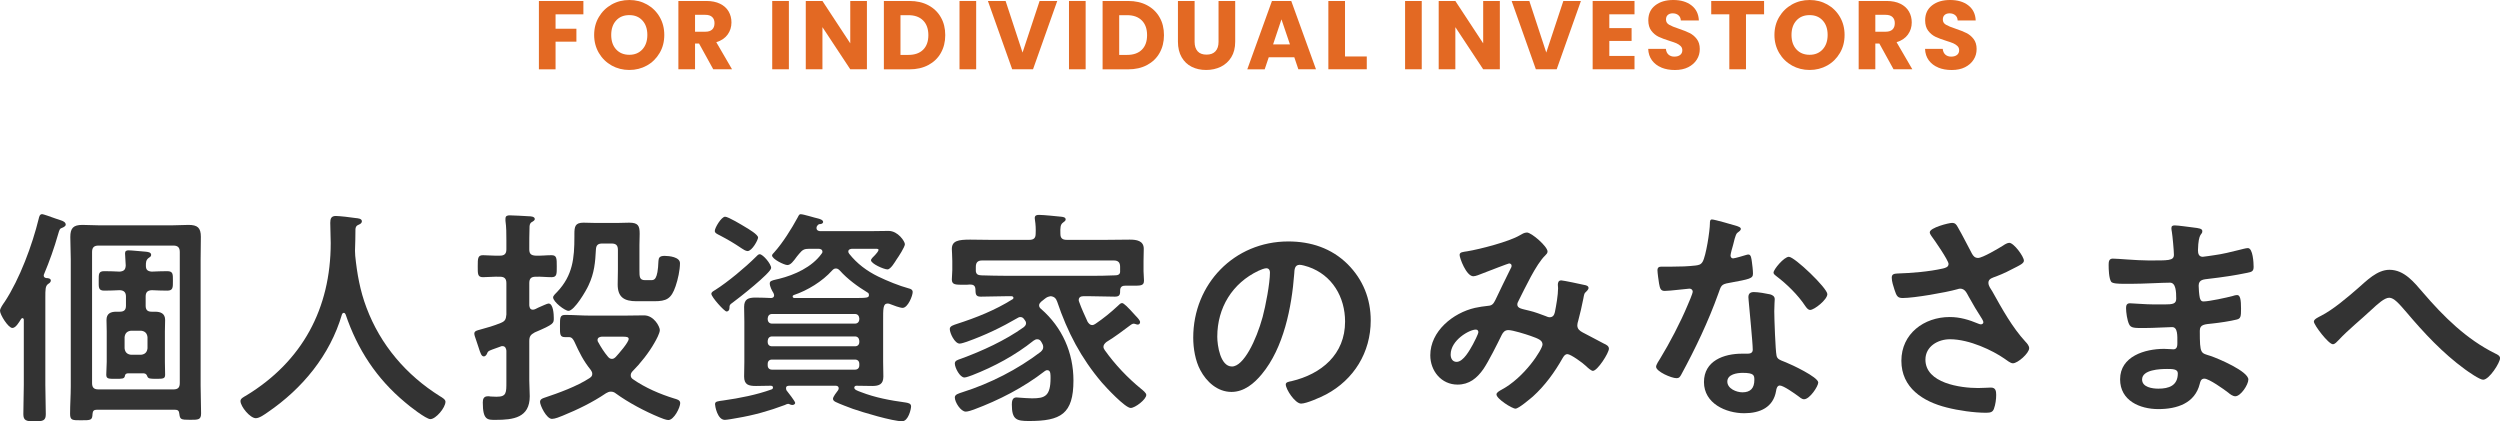
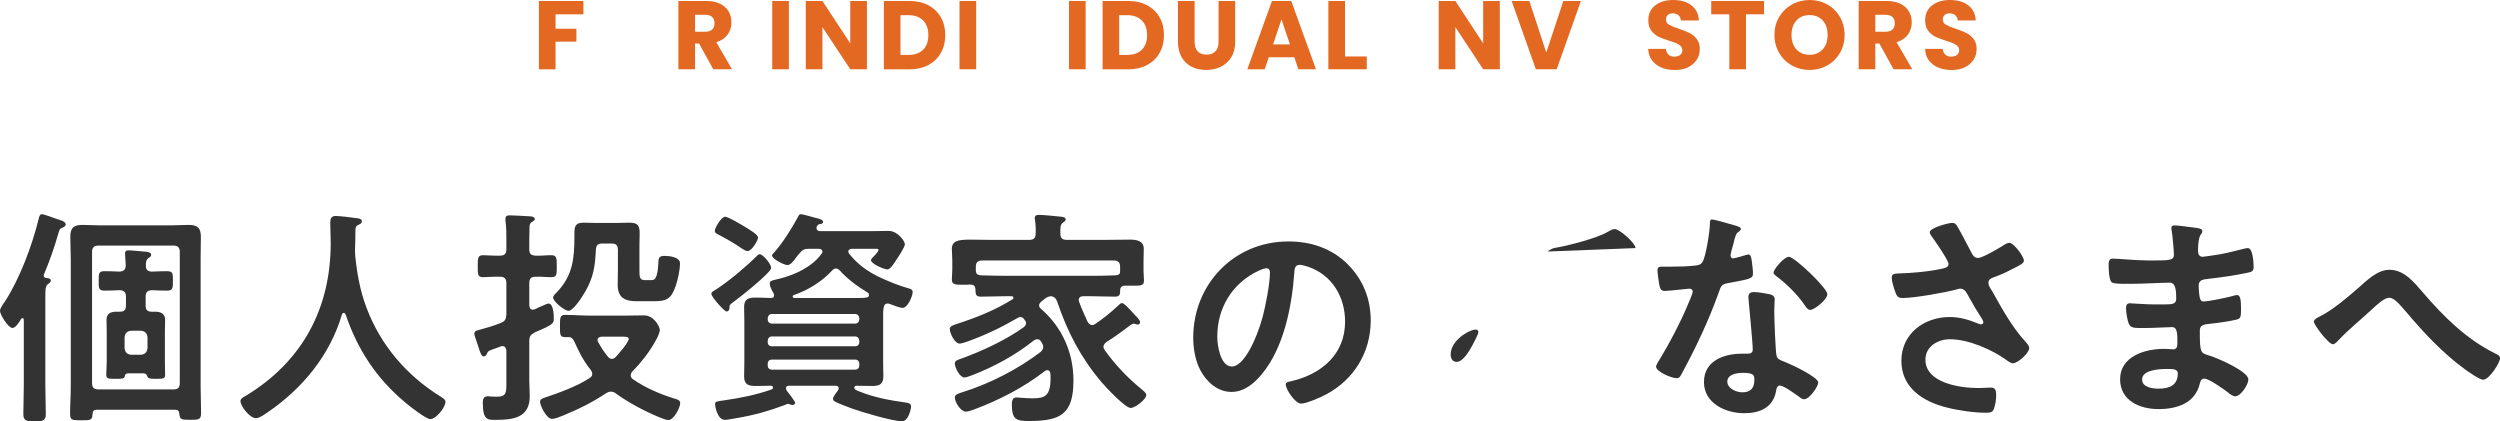
<svg xmlns="http://www.w3.org/2000/svg" id="_レイヤー_2" viewBox="0 0 436.63 73.6">
  <defs>
    <style>.cls-1{fill:#333;}.cls-2{fill:#e36923;}</style>
  </defs>
  <g id="img">
    <path class="cls-1" d="M4.16,55.88c0-.16-.08-.32-.24-.32-.12,0-.16.08-.24.16-.36.56-.92,1.56-1.52,1.56-.72,0-2.16-2.32-2.16-3,0-.44.56-1.2.84-1.6,2.6-3.96,4.8-9.88,5.92-14.48.08-.32.16-.8.6-.8.2,0,1.44.44,2.32.76.44.16.8.28.96.32.36.12.84.32.84.76,0,.24-.36.44-.56.52-.48.16-.52.28-.76,1.12-.68,2.4-1.52,4.76-2.48,7.04-.04.08-.04.16-.04.2,0,.28.16.36.4.44.28,0,.84.04.84.44,0,.28-.28.48-.48.6-.48.36-.48.92-.48,2.4v15.24c0,1.68.08,3.36.08,5.08,0,1.08-.4,1.28-1.92,1.28s-2-.16-2-1.28c0-1.72.08-3.4.08-5.08v-11.36ZM16.92,71.56c-.52,0-.72.2-.76.72-.04,1.12-.28,1.12-1.96,1.12-1.52,0-1.96.04-1.96-1.12,0-1.6.12-3.2.12-4.8v-22.2c0-1.28-.08-2.56-.08-3.88,0-1.56.52-2.12,2.12-2.12,1.04,0,2.08.08,3.12.08h12.32c1.04,0,2.08-.08,3.08-.08,1.56,0,2.16.48,2.16,2.08,0,1.32-.04,2.6-.04,3.92v22.08c0,1.6.08,3.24.08,4.84,0,1.12-.48,1.12-1.92,1.12-1.64,0-1.76-.08-1.88-1.04-.04-.52-.24-.72-.76-.72h-13.64ZM31.4,44.01c0-.76-.32-1.12-1.12-1.12h-13.08c-.8,0-1.12.36-1.12,1.12v22.88c0,.8.32,1.12,1.12,1.12h13.08c.8,0,1.12-.32,1.12-1.12v-22.88ZM25.12,65.2h-2.8c-.36.04-.48.2-.52.52-.12.44-.48.44-1.52.44-1.28,0-1.72.04-1.72-.72,0-.72.08-1.48.08-2.24v-5.32c0-.64-.04-1.32-.04-2,0-1.12.72-1.44,1.72-1.44h.6c.76,0,1.08-.32,1.08-1.04v-1.6c0-.72-.32-1.08-1.08-1.12-.88.04-1.8.08-2.72.08-1.04,0-.96-.6-.96-1.72,0-1.2-.04-1.68,1-1.68.88,0,1.8.04,2.68.08.76-.08,1-.36,1.04-1.08,0-.44-.12-1.64-.12-2.12,0-.4.24-.52.6-.52.56,0,2.4.2,3.04.24.32.04.92.08.92.56,0,.28-.2.36-.48.56-.44.36-.44.8-.44,1.32,0,.72.28.96,1,1.04.92-.04,1.8-.08,2.72-.08,1.04,0,1,.52,1,1.68s.04,1.72-1,1.72c-.92,0-1.8-.04-2.68-.08-.8.04-1.08.4-1.08,1.12v1.6c0,.72.32,1.04,1.04,1.04h.6c1,0,1.76.32,1.76,1.44,0,.68-.04,1.36-.04,2v5.32c0,.68.04,1.76.04,2.24,0,.72-.36.72-1.64.72-.96,0-1.28-.04-1.44-.36-.12-.32-.24-.56-.64-.6ZM24.64,61.96c.68-.08,1.04-.44,1.12-1.12v-1.96c-.08-.68-.44-1.04-1.12-1.12h-1.76c-.68.08-1.04.44-1.12,1.12v1.96c.08.68.44,1.04,1.12,1.12h1.76Z" />
    <path class="cls-1" d="M60.04,54.64c-.16,0-.28.16-.32.28-2.08,7.12-6.92,12.96-12.96,17.08-.52.36-1.44,1.04-2.08,1.04-1,0-2.68-2.04-2.68-3,0-.44.52-.68,1-.96,9.8-5.96,14.76-15.2,14.76-26.64,0-1.16-.08-2.32-.08-3.52,0-.72.16-1.2.96-1.2.6,0,2.76.24,3.44.36.4.04,1.12.08,1.12.56,0,.4-.44.56-.72.68-.28.16-.36.36-.4.68,0,1.24-.04,2.52-.08,3.8,0,.28.04.6.04.88.32,3.12.84,6.08,1.96,9.04,2.44,6.52,6.96,11.8,12.84,15.48.4.24.96.56.96.96,0,1.04-1.68,3.04-2.64,3.04-.76,0-3.72-2.32-4.4-2.92-5-4.16-8.32-9.24-10.4-15.36-.08-.16-.16-.28-.32-.28Z" />
    <path class="cls-1" d="M92.44,43.57c0,.76.32,1.04,1.12,1.08.92.04,1.84-.08,2.76-.08s.92.56.92,1.92.04,1.92-.92,1.92-1.84-.12-2.76-.08c-.8,0-1.12.32-1.12,1.12v3.88c.04.2.04.76.64.76.28,0,.68-.24.92-.36.68-.28,1.56-.72,1.8-.72.84,0,.92,1.92.92,2.52,0,.92.08,1.08-3.32,2.52-.72.4-.96.68-.96,1.52v6.92c0,.88.08,1.8.08,2.72,0,3.76-2.88,4.12-5.96,4.12-1.4,0-2.24.08-2.24-3.04,0-.6.16-1.08.88-1.08.16,0,.36,0,.48.04.36,0,.68.04,1.04.04,1.76,0,1.72-.68,1.72-2.68v-5.36c-.04-.4-.2-.8-.68-.8-.16,0-.2,0-.36.08-.68.24-1.12.4-1.44.52-.76.28-.76.36-.92.76-.08.16-.28.44-.52.44-.44,0-.6-.52-.96-1.64-.12-.4-.28-.88-.48-1.44-.08-.24-.24-.64-.24-.92,0-.48.6-.56,1-.68,1.2-.32,2.44-.68,3.6-1.16.8-.32.92-.64,1-1.48v-5.48c0-.8-.36-1.12-1.12-1.12-1-.04-2.08.08-2.96.08-.96,0-.92-.56-.92-1.92s0-1.92.92-1.92c.84,0,1.88.12,2.96.08.76,0,1.12-.32,1.12-1.08v-1.64c0-1.12,0-2.24-.16-3.36v-.36c0-.52.32-.6.76-.6.68,0,2.6.12,3.32.16.32,0,1.04.04,1.04.48,0,.28-.32.4-.56.56-.36.24-.36.64-.36,1.04-.04,1.08-.04,2.32-.04,3.44v.28ZM98.28,72.6c-.48.2-1.36.56-1.88.56-.96,0-2.08-2.36-2.08-2.96,0-.44.36-.6.72-.72,2.52-.84,5.72-2,7.92-3.44.28-.2.48-.36.48-.72,0-.28-.08-.44-.24-.68-1.32-1.64-2-3.04-2.88-4.96-.2-.4-.44-.8-.92-.8h-.68c-.96,0-.92-.48-.92-1.92,0-1.56,0-1.96.96-1.96,1.44,0,2.84.12,4.24.12h6.12c1.12,0,2.24-.04,3.36-.04,1.76,0,2.76,2,2.76,2.56s-.64,1.72-.92,2.2c-.96,1.72-2.48,3.64-3.88,5.04-.16.2-.28.36-.28.68s.16.52.4.68c2.12,1.48,4.72,2.6,7.2,3.36.4.12,1.04.24,1.04.8,0,.76-1.08,2.96-2.08,2.96-.36,0-1.2-.32-1.56-.48-2.52-1.04-5.4-2.56-7.6-4.16-.24-.2-.52-.32-.88-.32-.32,0-.56.12-.84.28-2.36,1.6-4.92,2.84-7.56,3.92ZM102.8,49.81c-.4.92-2.48,4.48-3.52,4.48-.6,0-2.68-1.56-2.68-2.36,0-.28.52-.76.72-.96,2.72-2.88,3-5.88,3-9.6v-.48c0-1.32.12-2,1.6-2,.6,0,1.2.04,1.76.04h4.48c.56,0,1.12-.04,1.72-.04,1.56,0,1.84.52,1.84,1.92,0,.68-.04,1.32-.04,2v4.32c0,1.24,0,1.8,1,1.8h1c.56,0,1.2.04,1.32-3.36.04-.56.2-.88,1.08-.88.8,0,2.68.2,2.68,1.28,0,1.2-.36,2.84-.76,4-.76,2.24-1.6,2.64-3.76,2.64h-3.08c-2.12,0-3.28-.68-3.28-2.92,0-.88.04-1.76.04-2.6v-3.44c0-.8-.32-1.12-1.12-1.12h-1.6c-.76,0-1.08.28-1.12,1.04-.12,2.28-.28,4.12-1.28,6.24ZM109.8,59.2c0-.36-.4-.4-1.08-.4h-3.64c-.36.04-.72.16-.72.6,0,.16.04.24.12.36.48.88,1.04,1.76,1.68,2.52.2.24.4.4.72.4.28,0,.48-.16.68-.36.48-.52,2.24-2.52,2.24-3.12Z" />
    <path class="cls-1" d="M127.92,52.88c-.48.32-.52.44-.52.92,0,.32-.16.6-.52.6s-2.64-2.52-2.64-3.08c0-.32.36-.48.68-.68,2.16-1.36,5.28-3.96,7.08-5.76.24-.24.44-.48.68-.48.56,0,2,1.68,2,2.4,0,.84-5.76,5.36-6.76,6.08ZM130.16,39.65c.6.36,2.24,1.32,2.24,1.84,0,.4-1.04,2.36-1.84,2.36-.32,0-.8-.32-1.04-.48-1.36-.92-2.32-1.48-3.76-2.24-.56-.28-.92-.44-.92-.8,0-.56,1.16-2.48,1.8-2.48.56,0,2.92,1.44,3.52,1.8ZM134.44,49.53c0-.44.28-.52,1.12-.72.16-.04.32-.08.52-.12,2.72-.68,5.72-2.04,7.4-4.36.08-.12.16-.2.16-.36,0-.4-.36-.52-.68-.52h-1.64c-.84,0-1.16.16-1.72.84-.12.16-.28.32-.4.48-.64.88-1.12,1.52-1.68,1.52s-2.68-1.04-2.68-1.68c0-.16.24-.4.36-.52,1.48-1.64,3.04-4.12,4.12-6.12.2-.4.28-.56.52-.56.48,0,2.48.64,3.08.76.28.08.84.24.84.6,0,.12-.12.32-.44.36-.28,0-.4.04-.6.32-.08.12-.12.2-.12.36,0,.56.6.56.72.56h8.68c1.08,0,2.12-.04,3.2-.04,1.64,0,2.84,1.84,2.84,2.32s-1.12,2.2-1.44,2.64c-.28.44-1.04,1.76-1.6,1.76-.64,0-2.88-1-2.88-1.6,0-.24.44-.64.72-.92.16-.16.6-.68.6-.88,0-.24-.4-.2-.56-.2h-4.12c-.28.04-.6.12-.6.48,0,.16.08.28.16.4,1.36,1.72,3.08,3,5.04,3.96,1.56.76,3.72,1.64,5.36,2.08.36.08.68.24.68.64,0,.64-.84,2.76-1.76,2.76-.44,0-1.64-.44-2.12-.64-.16-.08-.32-.12-.48-.12-.84,0-.8.88-.8,3.16v7.04c0,.84.04,1.68.04,2.56,0,1.32-.72,1.64-1.92,1.64-.92,0-1.88-.04-2.8-.04-.12,0-.36.08-.36.32,0,.36.44.52,1.2.8,2.48.96,5.08,1.44,7.72,1.8.48.08,1,.16,1,.68,0,.48-.48,2.6-1.56,2.6-1.68,0-6.88-1.56-8.6-2.16-.76-.28-2.36-.88-3-1.2-.24-.12-.48-.28-.48-.56,0-.36.64-1.16.88-1.48.08-.12.12-.24.12-.36,0-.32-.24-.44-.52-.44h-8.08c-.32,0-.6.04-.6.44,0,.16.04.24.08.36.28.36,1.52,1.92,1.52,2.2,0,.16-.2.36-.48.36-.16,0-.32-.04-.48-.12-.08-.04-.16-.08-.28-.08s-.44.12-.56.2c-2.76,1.04-5.48,1.8-8.36,2.28-.4.08-1.8.32-2.12.32-1.32,0-1.72-2.44-1.72-2.72,0-.52.4-.52,1.52-.68,2.8-.4,5.68-.96,8.36-1.92.16-.04.24-.2.24-.32,0-.36-.4-.32-.48-.32-.84,0-1.68.04-2.48.04-1.28,0-2.08-.2-2.08-1.64,0-.88.04-1.72.04-2.56v-7.04c0-.84-.04-1.68-.04-2.56,0-1.4.76-1.64,2-1.64.92,0,1.84.04,2.76.08.28-.04.48-.16.48-.48,0-.16-.08-.28-.12-.4-.28-.44-.64-1.16-.64-1.64ZM149.32,56.52c.48,0,.76-.32.76-.8v-.12c-.04-.44-.28-.76-.76-.76h-14.48c-.48,0-.72.32-.76.76v.12c0,.48.28.8.76.8h14.48ZM134.84,58.76c-.48,0-.72.32-.76.76v.2c0,.48.28.76.76.76h14.48c.48,0,.76-.28.76-.76v-.2c-.04-.44-.28-.76-.76-.76h-14.48ZM134.84,62.8c-.48,0-.76.28-.76.76v.24c0,.48.28.76.76.76h14.48c.48,0,.76-.28.76-.76v-.24c0-.48-.28-.76-.76-.76h-14.48ZM146,46.89c-.32,0-.48.16-.68.36-1.68,1.88-4.28,3.48-6.68,4.28-.12.04-.2.12-.2.24,0,.2.12.24.28.28h10.32c2.44,0,2.72-.04,2.72-.52,0-.24-.08-.36-.24-.44-1.72-1.04-3.52-2.36-4.84-3.84-.2-.2-.4-.36-.68-.36Z" />
    <path class="cls-1" d="M181.84,52.69c-.16.16-.36.36-.36.64s.16.48.36.64c3.68,3.2,5.64,7.64,5.64,12.48,0,5.88-2.24,7.08-7.76,7.08-2.2,0-3-.24-3-2.88,0-.56.08-1.24.8-1.24.12,0,.36.04.52.04.72.04,1.48.12,2.2.12,2.24,0,3.24-.36,3.24-3.56,0-.28,0-.52-.04-.8-.04-.32-.2-.56-.52-.56-.2,0-.32.08-.44.16-3.72,2.88-8,5.08-12.4,6.72-.32.12-1.04.36-1.4.36-.88,0-1.92-1.64-1.92-2.48,0-.52.64-.68,1.36-.92,4.8-1.52,9.6-3.96,13.64-7.04.24-.24.44-.44.44-.84,0-.36-.16-.6-.32-.88-.16-.28-.36-.48-.72-.48-.24,0-.4.08-.64.24-3.2,2.56-6.92,4.56-10.72,6.04-.36.12-1.04.4-1.36.4-.8,0-1.68-1.72-1.68-2.44,0-.52.52-.64,1.08-.84,3.72-1.36,7.72-3.2,10.92-5.48.24-.2.44-.4.44-.72,0-.28-.16-.48-.32-.68-.12-.16-.28-.4-.68-.4-.16,0-.28.04-.4.12-2.96,1.72-5.72,3.04-8.96,4.2-.28.08-.92.32-1.24.32-.84,0-1.72-1.8-1.72-2.56,0-.52.68-.68,1.24-.88,3.36-1.08,6.68-2.4,9.68-4.28.12-.04.2-.16.2-.28,0-.2-.2-.28-.36-.28h-.8c-1.52,0-3.04.08-4.56.08-.96,0-.88-.56-.92-1.32-.04-.64-.4-.8-.96-.8-.32.04-.64.04-.96.04-1.52,0-2.2.04-2.2-.92,0-.52.08-1.08.08-1.64v-1.6c0-.92-.08-1.64-.08-2.08,0-1.44,1.12-1.64,3.2-1.64,1,0,2.16.04,3.52.04h6.8c.8,0,1.12-.32,1.12-1.08.04-.8,0-1.6-.12-2.36,0-.12-.04-.24-.04-.36,0-.52.4-.56.76-.56.8,0,3.04.24,3.88.32.28.04.76.08.76.48,0,.24-.24.36-.48.56-.44.32-.48.84-.44,1.96,0,.76.36,1.04,1.12,1.04h6.76c1.4,0,2.8-.04,4.24-.04,1.12,0,2.44.16,2.44,1.6,0,.44-.04,1.24-.04,2.12v1.8c0,.52.08,1.08.08,1.64,0,.96-.64.88-2.2.88h-1c-.52,0-.88.12-.96.68,0,.8,0,1.24-.92,1.24-1.52,0-3.04-.08-4.52-.08h-.96c-.44,0-.84.16-.84.68,0,.12.04.2.08.32.44,1.24.92,2.24,1.48,3.48.2.28.4.56.8.56.24,0,.4-.12.6-.24,1.36-.92,2.64-1.96,3.84-3.08.28-.24.48-.52.76-.52.32,0,1,.68,2.4,2.24.32.32.76.8.76,1.08,0,.24-.16.44-.4.44-.12,0-.24-.04-.36-.08-.12-.04-.24-.08-.36-.08-.16,0-.28.08-.44.16-1.4,1.04-2.8,2.12-4.32,3.04-.28.24-.52.48-.52.84,0,.24.12.4.24.6,1.8,2.52,3.96,4.8,6.36,6.76.24.2.88.68.88,1.04,0,.8-1.96,2.28-2.72,2.28-.96,0-4.32-3.6-5.04-4.44-3.64-4.28-6-8.8-7.8-14.12-.2-.56-.48-.88-1.12-.96-.48.08-.68.16-1.08.48l-.6.48ZM195.63,46.61c0-.76-.32-1.12-1.12-1.12h-22.96c-.8,0-1.12.36-1.12,1.12v.76c.08.6.44.68.96.72,1.48.04,2.96.08,4.44.08h14.36c1.48,0,3,0,4.52-.08.48,0,.92-.12.92-.64v-.84Z" />
    <path class="cls-1" d="M235.36,46.13c2.68,2.68,4.04,6.04,4.04,9.84,0,5.56-2.92,10.32-7.8,12.92-.92.48-3.4,1.6-4.36,1.6-1.04,0-2.68-2.48-2.68-3.36,0-.4.6-.48,1-.56,5.24-1.24,9.36-4.68,9.36-10.4,0-4.28-2.24-8.12-6.4-9.56-.36-.12-1.16-.36-1.52-.36-.92,0-.92.88-.96,1.56-.44,5.84-1.84,12.96-5.68,17.56-1.32,1.6-3.08,3.08-5.28,3.08-2.44,0-4.36-1.76-5.44-3.8-.88-1.64-1.24-3.8-1.24-5.68,0-9.36,7.16-16.8,16.6-16.8,3.92,0,7.52,1.16,10.36,3.96ZM219.8,47.29c-4.56,2.16-7.2,6.44-7.2,11.52,0,1.48.52,5.2,2.56,5.2s4.24-4.56,5.36-8.64c.52-1.92,1.28-5.88,1.28-7.8,0-.4-.2-.72-.64-.72-.32,0-1.04.28-1.36.44Z" />
-     <path class="cls-1" d="M270.28,43.93c0,.28-.2.48-.4.68-1.6,1.52-3.56,5.76-4.64,7.88-.12.24-.24.44-.24.68,0,.72.8.76,2.2,1.12.72.16,2.04.64,2.76.92.2.08.44.2.68.2.6,0,.8-.4.92-.88.24-1.2.56-3,.56-4.2,0-.2-.04-.4-.04-.6,0-.4.12-.76.6-.76.32,0,3.56.68,4.04.8.28.04.72.16.72.52,0,.28-.32.56-.64.88-.12.12-.24.8-.28,1.04-.24,1.28-.56,2.56-.88,3.8-.08.24-.16.56-.16.8,0,.64.4.96.92,1.24.8.4,3.16,1.68,3.72,1.96.36.16.88.4.88.88,0,.76-2,3.88-2.8,3.88-.28,0-.88-.52-1.2-.84-.52-.52-2.68-2.08-3.24-2.08-.44,0-.64.36-.84.68-1.4,2.48-3.08,4.8-5.2,6.72-.48.4-2.48,2.12-3.04,2.12-.6,0-3.32-1.72-3.32-2.48,0-.36.52-.6.76-.76,4.16-2.16,7.28-7.16,7.28-7.96,0-.72-.64-1-2.12-1.52-.8-.28-3.08-1-3.84-1-.6,0-.92.36-1.16.84-.76,1.56-2.28,4.6-3.2,5.96-1.12,1.6-2.48,2.72-4.52,2.72-2.84,0-4.76-2.4-4.76-5.12,0-4.2,3.96-7.4,7.8-8.28.76-.16,1.52-.28,2.32-.36.76-.04.96-.48,1.24-1,.88-1.8,1.72-3.64,2.64-5.44.12-.2.2-.36.2-.56,0-.28-.24-.4-.44-.4-.12,0-3.36,1.24-4.68,1.76-.4.16-1.16.48-1.56.48-1.24,0-2.4-3.2-2.4-3.72s.6-.52,1.32-.64c2.2-.36,7.32-1.68,9.2-2.8.36-.2.76-.48,1.24-.48.8,0,3.6,2.44,3.6,3.32ZM257.76,57.56c-1.12,0-4.4,1.84-4.4,4.36,0,.68.32,1.28,1.04,1.28,1.2,0,2.32-2.12,2.84-3.04.2-.36.96-1.84.96-2.16,0-.2-.12-.44-.44-.44Z" />
+     <path class="cls-1" d="M270.28,43.93s.6-.52,1.32-.64c2.2-.36,7.32-1.68,9.2-2.8.36-.2.76-.48,1.24-.48.8,0,3.6,2.44,3.6,3.32ZM257.76,57.56c-1.12,0-4.4,1.84-4.4,4.36,0,.68.32,1.28,1.04,1.28,1.2,0,2.32-2.12,2.84-3.04.2-.36.96-1.84.96-2.16,0-.2-.12-.44-.44-.44Z" />
    <path class="cls-1" d="M303.4,39.49c.2.08.64.2.64.48s-.28.44-.64.72c-.32.28-.6,1.68-.72,2.12-.12.32-.44,1.6-.44,1.8,0,.28.16.52.44.52s1.92-.48,2.28-.6c.12-.04.28-.08.4-.08.48,0,.52.72.6,1.2.08.56.2,1.56.2,2.12,0,.88-.48.96-4.16,1.64-1.44.24-1.4.52-1.88,1.84-1.76,4.92-4.04,9.68-6.52,14.24-.24.4-.36.56-.8.56-.88,0-3.56-1.16-3.56-2,0-.36.52-1.12.72-1.44,1.64-2.68,3.56-6.36,4.76-9.24.2-.44.92-2.12.92-2.44,0-.24-.2-.52-.56-.52-.32,0-3.4.4-4.32.4-.68,0-.84-.36-1-1.28-.08-.48-.28-1.92-.28-2.32,0-.52.28-.64.72-.64h1.84c1.36,0,2.76-.04,4.12-.2.52-.08.88-.12,1.2-.64.6-1,1.28-5.44,1.28-6.72,0-.28,0-.68.36-.68.44,0,3.76.96,4.4,1.16ZM309.16,51.41c.44.12.8.36.8.84,0,.08-.08,1.28-.08,2.12,0,1.16.2,6.92.4,7.76.12.6.64.76,1.24,1,.12.04.28.12.4.16.92.36,5.64,2.56,5.64,3.52,0,.64-1.48,2.92-2.48,2.92-.4,0-.76-.36-1.04-.56-.6-.44-2.56-1.84-3.2-1.84-.44,0-.6.56-.64.92-.48,2.92-2.84,3.92-5.56,3.92-3.24,0-7.04-1.72-7.04-5.44s3.48-4.96,6.64-4.96h1.04c.48,0,.84-.2.84-.68,0-1.28-.6-7.08-.72-8.64,0-.2-.04-.36-.04-.56,0-.64.36-.88.96-.88.76,0,2.12.24,2.84.4ZM301.68,66.64c0,1.24,1.6,1.88,2.64,1.88,1.44,0,2.08-.76,2.08-2.16,0-.8-.04-1.24-2.04-1.24-.96,0-2.68.24-2.68,1.52ZM319.15,51.37c0,.96-2.28,2.76-3,2.76-.4,0-.68-.44-.88-.72-1.24-1.88-3.2-3.8-5-5.16-.16-.12-.52-.36-.52-.64,0-.56,1.84-2.76,2.68-2.76,1,0,6.72,5.48,6.72,6.52Z" />
    <path class="cls-1" d="M341.92,39.65c.88,1.52,1.64,3.08,2.48,4.64.24.44.52.76,1.08.76.76,0,3.6-1.68,4.36-2.16.28-.2.76-.48,1.08-.48.8,0,2.56,2.4,2.56,3.12,0,.44-.68.76-1.2,1.04-1.4.72-2.2,1.16-3.68,1.72-.52.2-1.32.36-1.32,1.08,0,.6.4,1.04.68,1.52,1.72,3.08,3.48,6.28,5.8,8.8.28.28.64.72.64,1.12,0,.88-2,2.64-2.84,2.64-.44,0-1.04-.52-1.52-.84-1.96-1.36-6.04-3.36-9.48-3.36-2.08,0-4.28,1.24-4.28,3.56,0,4.12,6.12,4.96,9.2,4.96.92,0,1.72-.08,2.24-.08.8,0,.92.56.92,1.28,0,.76-.12,1.68-.4,2.44-.2.52-.52.68-1.36.68-2.08,0-4.88-.4-6.88-.92-4.16-1.04-7.92-3.44-7.92-8.16s3.96-7.64,8.44-7.64c1.8,0,3.36.48,5,1.16.12.04.28.12.44.12.2,0,.44-.12.44-.36,0-.2-.16-.44-.24-.6-.88-1.36-1.52-2.44-2.32-3.88-.36-.64-.64-1.4-1.52-1.4-.2,0-.32.08-.52.12-1.96.56-7.52,1.52-9.48,1.52-.88,0-1.08-.32-1.44-1.44-.2-.64-.48-1.44-.48-2.12,0-.64.44-.68.96-.72,2.56-.08,5.52-.32,8-.88.44-.12.96-.24.96-.8,0-.6-2.48-4.2-3-4.88-.12-.2-.28-.4-.28-.64,0-.8,3.32-1.64,3.88-1.64s.76.28,1,.72Z" />
    <path class="cls-1" d="M383.04,39.73c1.04.12,1.6.2,1.6.64,0,.76-.68.08-.76,3.32,0,.56.12,1.16.84,1.16.16,0,1.72-.24,2-.28,1.28-.16,3.12-.6,4.36-.92.36-.08,1.16-.32,1.52-.32.88,0,1,2.6,1,3.28,0,.8-.36.88-1.12,1.04-2.08.44-4.56.8-6.68,1.04-.84.12-1.8.08-1.8,1.2,0,.48.08,1.6.2,2.12.08.24.16.64.64.64.96,0,4.12-.68,5.12-.96.24-.08.52-.16.76-.16.56,0,.68.88.68,2.4,0,1.32-.04,1.72-.76,1.88-1.08.28-3,.56-4.12.68-1.52.16-2.32.16-2.32,1.28,0,4.16.16,3.84,1.88,4.4,1.32.44,6.6,2.68,6.6,4.12,0,.88-1.32,2.92-2.28,2.92-.44,0-.92-.36-1.24-.64-.72-.56-3.36-2.44-4.16-2.44-.64,0-.72.6-.8.88-.84,3.44-4,4.44-7.24,4.44s-6.68-1.48-6.68-5.2c0-4.04,4.36-5.32,7.68-5.32.48,0,1.4.08,1.64.08.68,0,.68-.72.68-1.12,0-1.28.08-2.76-.92-2.76-.84,0-3.08.16-4.8.16s-2.4.04-2.72-.68c-.32-.68-.52-2.04-.52-2.8,0-.48.12-.84.68-.84.48,0,2.72.2,4.24.2h1.8c1.48,0,2.04-.12,2.04-1,0-1.16-.04-2.8-1.08-2.8-1.4,0-4.6.2-6.76.2h-1.2c-1.08,0-2.08-.04-2.32-.36-.4-.6-.44-2.2-.44-2.92,0-.56.04-1.12.72-1.12.84,0,4.2.32,6.16.32,3.52,0,4.52.08,4.52-1,0-.64-.24-3.32-.36-4-.04-.2-.08-.44-.08-.64,0-.4.24-.48.6-.48.6,0,2.48.28,3.2.36ZM374.12,66.28c0,1.36,1.8,1.6,2.84,1.6,1.84,0,3.4-.52,3.4-2.68,0-.76-.96-.76-1.88-.76-1.24,0-4.36.12-4.36,1.84Z" />
    <path class="cls-1" d="M423.16,51.08c3.64,4.24,7.64,8.2,12.68,10.68.36.16.8.4.8.8,0,.76-1.88,3.76-2.96,3.76-.6,0-2.6-1.4-3.2-1.84-3.88-2.84-7.12-6.32-10.2-9.96-1.28-1.48-2.16-2.52-3-2.52s-2.04,1.12-3.08,2.08c-1.92,1.8-4,3.44-5.8,5.36-.24.24-.6.68-.96.68-.76,0-3.32-3.36-3.32-3.96,0-.44.88-.8,1.24-1,2.12-1.08,4.6-3.2,6.44-4.8,1.52-1.32,3.36-3.24,5.52-3.24,2.6,0,4.32,2.2,5.84,3.96Z" />
    <path class="cls-2" d="M101.89.17v2.33h-4.86v2.52h3.64v2.26h-3.64v4.83h-2.91V.17h7.77Z" />
-     <path class="cls-2" d="M106.83,11.44c-.93-.52-1.68-1.25-2.23-2.18-.55-.94-.83-1.99-.83-3.15s.27-2.22.83-3.15c.55-.93,1.29-1.65,2.23-2.18.93-.52,1.96-.78,3.09-.78s2.15.26,3.08.78c.93.52,1.67,1.25,2.21,2.18s.81,1.98.81,3.15-.27,2.22-.82,3.15-1.28,1.66-2.21,2.18c-.93.52-1.96.78-3.08.78s-2.15-.26-3.09-.78ZM112.2,8.62c.57-.63.86-1.47.86-2.52s-.29-1.9-.86-2.52c-.57-.63-1.33-.94-2.29-.94s-1.73.31-2.3.94c-.57.62-.86,1.47-.86,2.53s.29,1.9.86,2.52,1.34.94,2.3.94,1.71-.32,2.29-.95Z" />
    <path class="cls-2" d="M124.57,12.1l-2.48-4.5h-.7v4.5h-2.91V.17h4.88c.94,0,1.74.16,2.41.49s1.16.78,1.49,1.35c.33.57.49,1.21.49,1.91,0,.79-.22,1.5-.67,2.12-.45.62-1.11,1.07-1.98,1.33l2.75,4.73h-3.28ZM121.39,5.54h1.8c.53,0,.93-.13,1.2-.39.27-.26.4-.63.4-1.1s-.13-.81-.4-1.07c-.27-.26-.67-.39-1.2-.39h-1.8v2.96Z" />
    <path class="cls-2" d="M137.78.17v11.93h-2.91V.17h2.91Z" />
    <path class="cls-2" d="M151.41,12.1h-2.91l-4.86-7.36v7.36h-2.91V.17h2.91l4.86,7.4V.17h2.91v11.93Z" />
    <path class="cls-2" d="M162.14.92c.94.5,1.67,1.2,2.18,2.1.52.9.77,1.94.77,3.12s-.26,2.2-.77,3.11-1.25,1.61-2.19,2.11-2.04.75-3.29.75h-4.47V.17h4.47c1.26,0,2.36.25,3.3.75ZM161.22,8.69c.61-.6.92-1.45.92-2.55s-.31-1.96-.92-2.57c-.61-.61-1.47-.92-2.57-.92h-1.38v6.94h1.38c1.1,0,1.96-.3,2.57-.9Z" />
    <path class="cls-2" d="M170.49.17v11.93h-2.91V.17h2.91Z" />
-     <path class="cls-2" d="M184.65.17l-4.23,11.93h-3.64L172.54.17h3.09l2.96,9.01,2.98-9.01h3.08Z" />
    <path class="cls-2" d="M189.61.17v11.93h-2.91V.17h2.91Z" />
    <path class="cls-2" d="M200.34.92c.94.5,1.67,1.2,2.18,2.1.52.9.77,1.94.77,3.12s-.26,2.2-.77,3.11-1.25,1.61-2.19,2.11-2.04.75-3.29.75h-4.47V.17h4.47c1.26,0,2.36.25,3.3.75ZM199.42,8.69c.61-.6.92-1.45.92-2.55s-.31-1.96-.92-2.57-1.47-.92-2.57-.92h-1.38v6.94h1.38c1.1,0,1.96-.3,2.57-.9Z" />
    <path class="cls-2" d="M208.64.17v7.14c0,.71.18,1.26.53,1.65.35.39.87.58,1.55.58s1.2-.19,1.56-.58c.36-.39.54-.94.54-1.65V.17h2.91v7.12c0,1.07-.23,1.97-.68,2.7s-1.06,1.29-1.83,1.67c-.77.37-1.62.56-2.56.56s-1.78-.18-2.52-.55c-.74-.37-1.33-.92-1.76-1.67s-.65-1.65-.65-2.71V.17h2.91Z" />
    <path class="cls-2" d="M226.04,10h-4.45l-.71,2.11h-3.04L222.15.17h3.37l4.32,11.93h-3.08l-.71-2.11ZM225.29,7.75l-1.48-4.37-1.46,4.37h2.94Z" />
    <path class="cls-2" d="M234.9,9.86h3.81v2.24h-6.71V.17h2.91v9.69Z" />
-     <path class="cls-2" d="M248.31.17v11.93h-2.91V.17h2.91Z" />
    <path class="cls-2" d="M261.95,12.1h-2.91l-4.86-7.36v7.36h-2.91V.17h2.91l4.86,7.4V.17h2.91v11.93Z" />
    <path class="cls-2" d="M276.11.17l-4.23,11.93h-3.64l-4.23-11.93h3.09l2.96,9.01,2.98-9.01h3.08Z" />
-     <path class="cls-2" d="M281.07,2.5v2.41h3.89v2.24h-3.89v2.62h4.4v2.33h-7.31V.17h7.31v2.33h-4.4Z" />
    <path class="cls-2" d="M290.18,11.8c-.69-.28-1.24-.7-1.66-1.26-.41-.56-.63-1.22-.66-2.01h3.09c.04.44.2.78.46,1.01.26.23.6.35,1.02.35s.77-.1,1.02-.3c.25-.2.37-.47.37-.82,0-.29-.1-.54-.3-.73s-.44-.35-.73-.48c-.29-.12-.7-.27-1.23-.43-.77-.24-1.4-.48-1.89-.71-.49-.24-.91-.59-1.26-1.05-.35-.46-.53-1.07-.53-1.82,0-1.11.4-1.98,1.21-2.61s1.85-.94,3.15-.94,2.37.31,3.18.94,1.24,1.5,1.29,2.63h-3.15c-.02-.39-.16-.69-.42-.91-.26-.22-.59-.33-1-.33-.35,0-.63.09-.85.28-.22.19-.32.46-.32.81,0,.39.18.69.54.9s.93.45,1.7.7c.77.26,1.4.51,1.88.75.48.24.9.58,1.25,1.04.35.45.53,1.04.53,1.75s-.17,1.3-.52,1.85c-.35.56-.85,1-1.5,1.33s-1.43.49-2.33.49-1.65-.14-2.35-.42Z" />
    <path class="cls-2" d="M308.1.17v2.33h-3.16v9.6h-2.91V2.5h-3.16V.17h9.23Z" />
    <path class="cls-2" d="M312.97,11.44c-.93-.52-1.68-1.25-2.23-2.18-.55-.94-.83-1.99-.83-3.15s.27-2.22.83-3.15c.55-.93,1.29-1.65,2.23-2.18.93-.52,1.96-.78,3.09-.78s2.15.26,3.08.78c.93.52,1.67,1.25,2.21,2.18s.81,1.98.81,3.15-.27,2.22-.82,3.15-1.28,1.66-2.21,2.18c-.93.52-1.96.78-3.08.78s-2.15-.26-3.09-.78ZM318.34,8.62c.57-.63.86-1.47.86-2.52s-.29-1.9-.86-2.52c-.57-.63-1.33-.94-2.29-.94s-1.73.31-2.3.94c-.57.62-.86,1.47-.86,2.53s.29,1.9.86,2.52,1.34.94,2.3.94,1.71-.32,2.29-.95Z" />
    <path class="cls-2" d="M330.71,12.1l-2.48-4.5h-.7v4.5h-2.91V.17h4.88c.94,0,1.74.16,2.41.49s1.16.78,1.49,1.35c.33.57.49,1.21.49,1.91,0,.79-.22,1.5-.67,2.12-.45.62-1.11,1.07-1.98,1.33l2.75,4.73h-3.28ZM327.53,5.54h1.8c.53,0,.93-.13,1.2-.39.27-.26.4-.63.4-1.1s-.13-.81-.4-1.07c-.27-.26-.67-.39-1.2-.39h-1.8v2.96Z" />
    <path class="cls-2" d="M338.53,11.8c-.69-.28-1.24-.7-1.66-1.26-.41-.56-.63-1.22-.66-2.01h3.09c.04.44.2.78.46,1.01.26.23.6.35,1.02.35s.77-.1,1.02-.3c.25-.2.37-.47.37-.82,0-.29-.1-.54-.3-.73s-.44-.35-.73-.48c-.29-.12-.7-.27-1.23-.43-.77-.24-1.4-.48-1.89-.71-.49-.24-.91-.59-1.26-1.05-.35-.46-.53-1.07-.53-1.82,0-1.11.4-1.98,1.21-2.61s1.85-.94,3.15-.94,2.37.31,3.18.94,1.24,1.5,1.29,2.63h-3.15c-.02-.39-.16-.69-.42-.91-.26-.22-.59-.33-1-.33-.35,0-.63.09-.85.28-.22.19-.32.46-.32.81,0,.39.18.69.54.9s.93.45,1.7.7c.77.26,1.4.51,1.88.75.48.24.9.58,1.25,1.04.35.45.53,1.04.53,1.75s-.17,1.3-.52,1.85c-.35.56-.85,1-1.5,1.33s-1.43.49-2.33.49-1.65-.14-2.35-.42Z" />
  </g>
</svg>